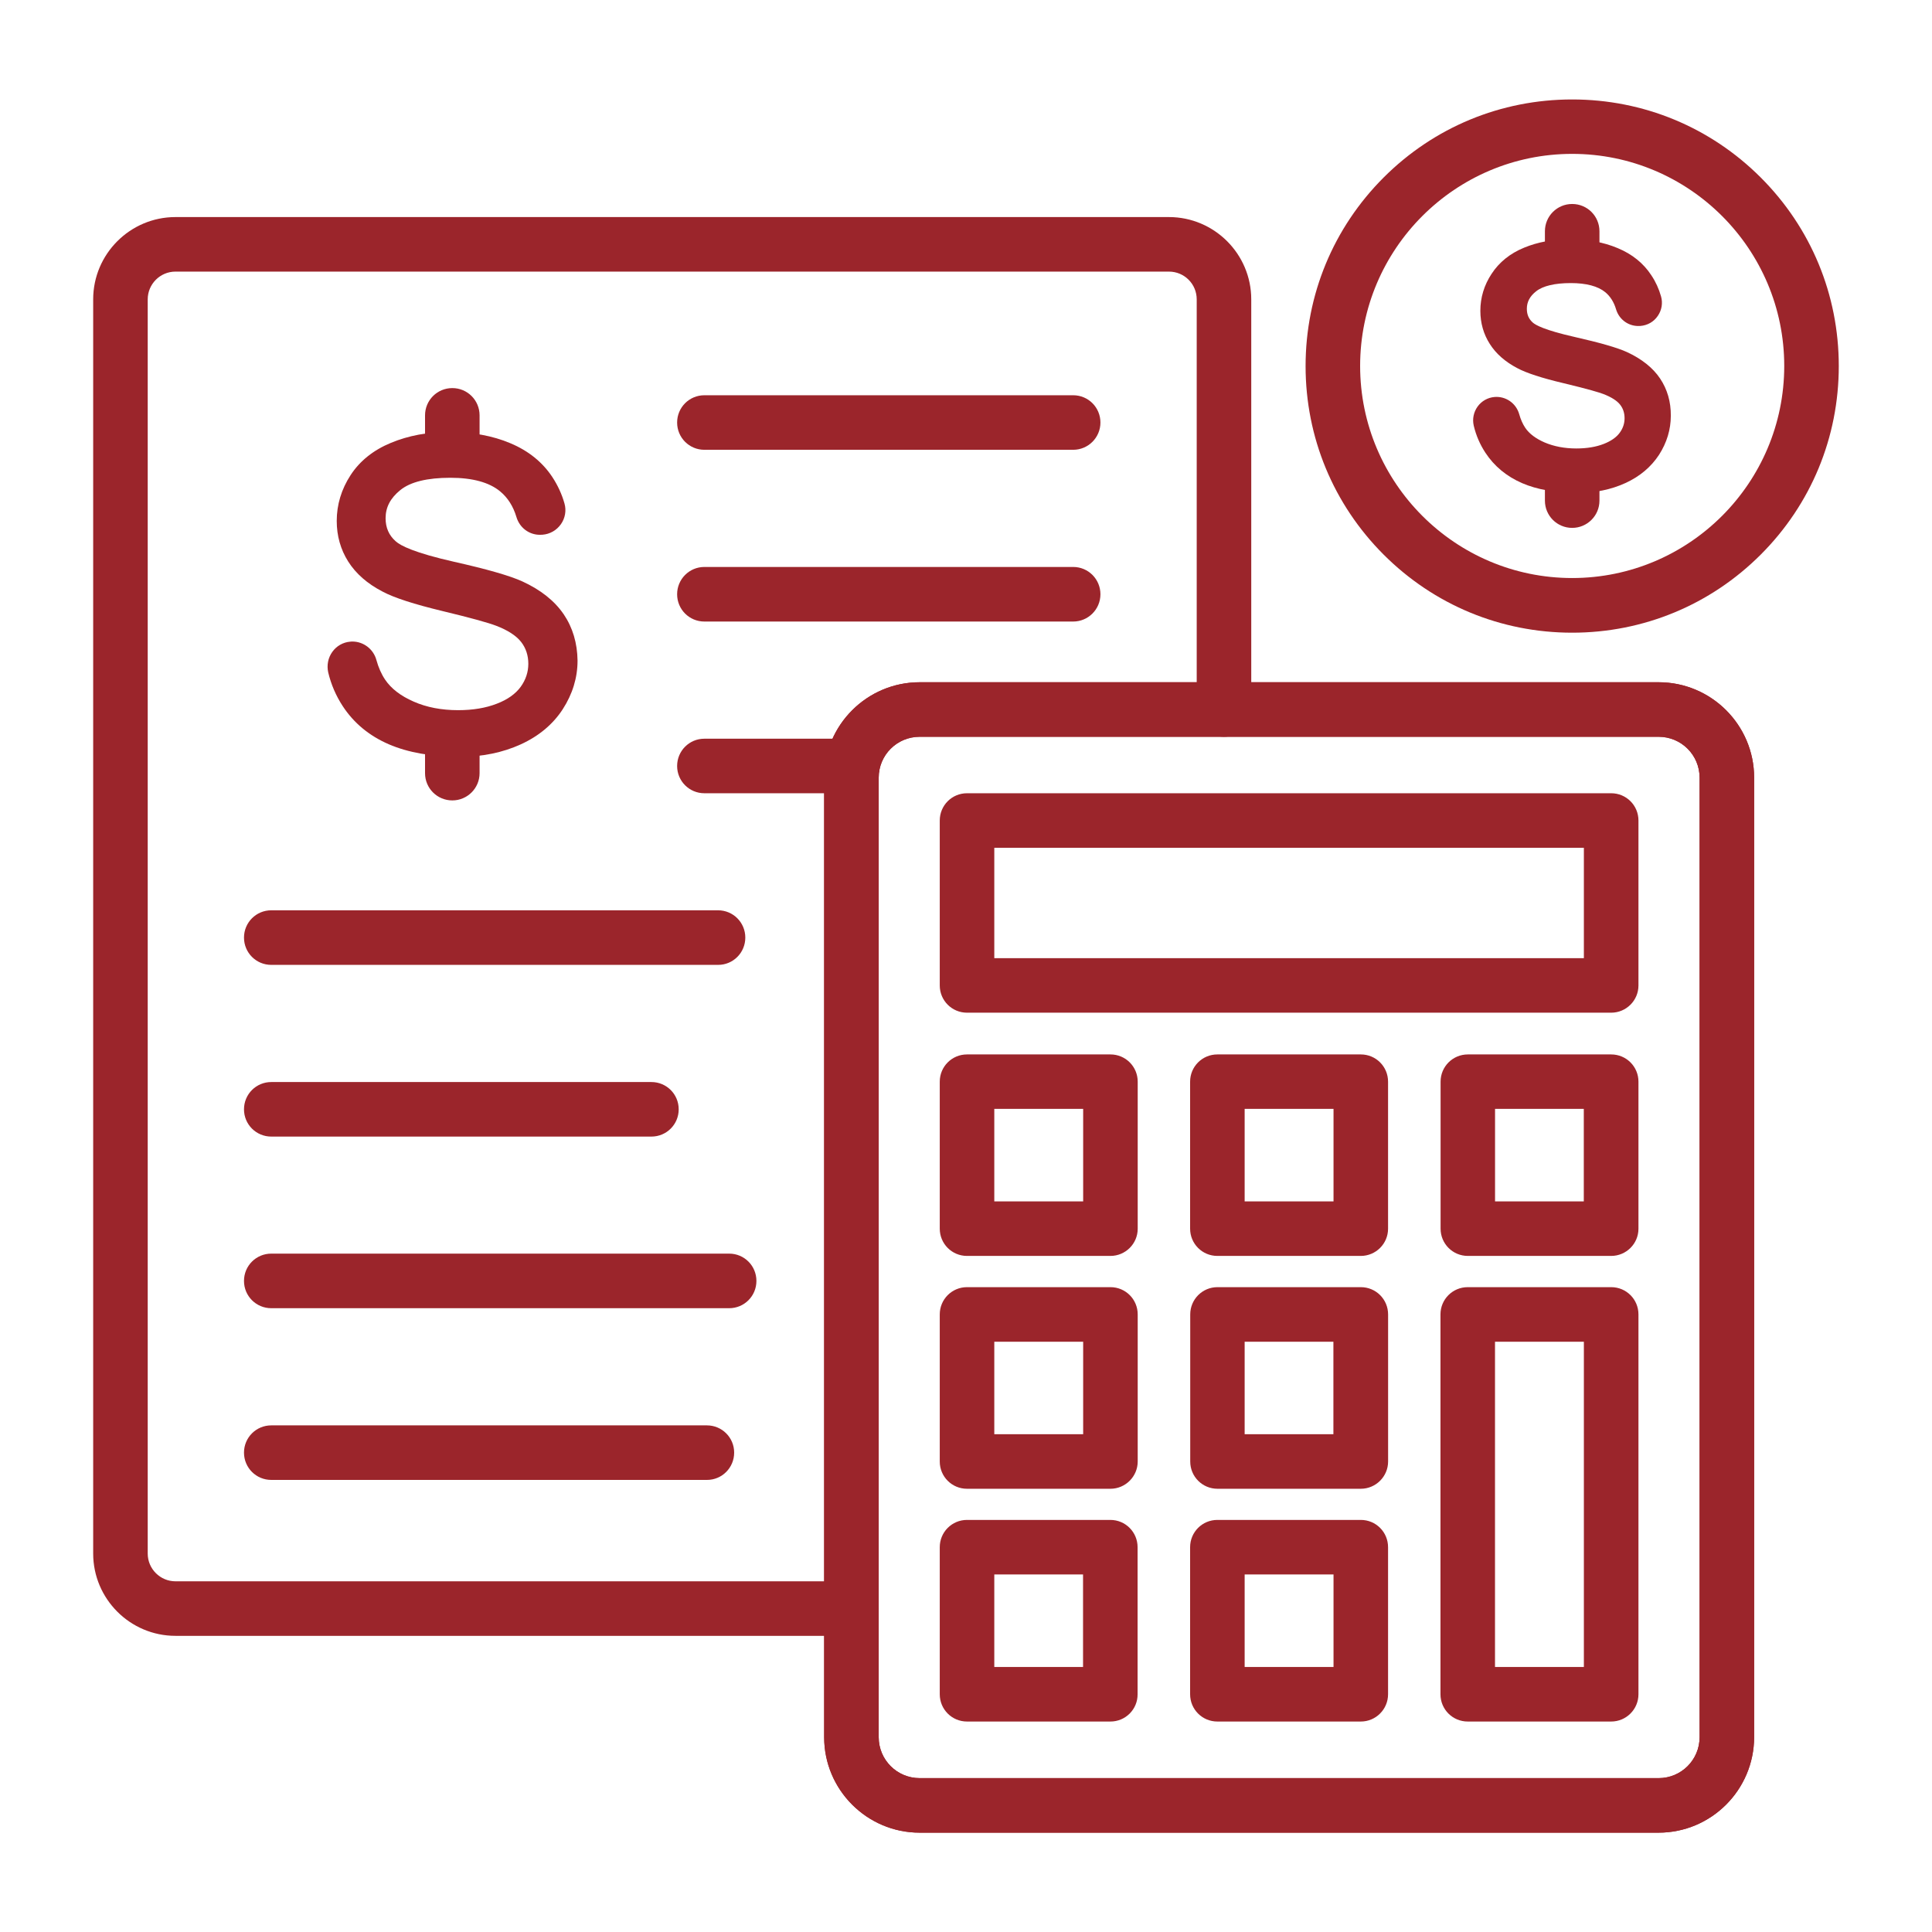
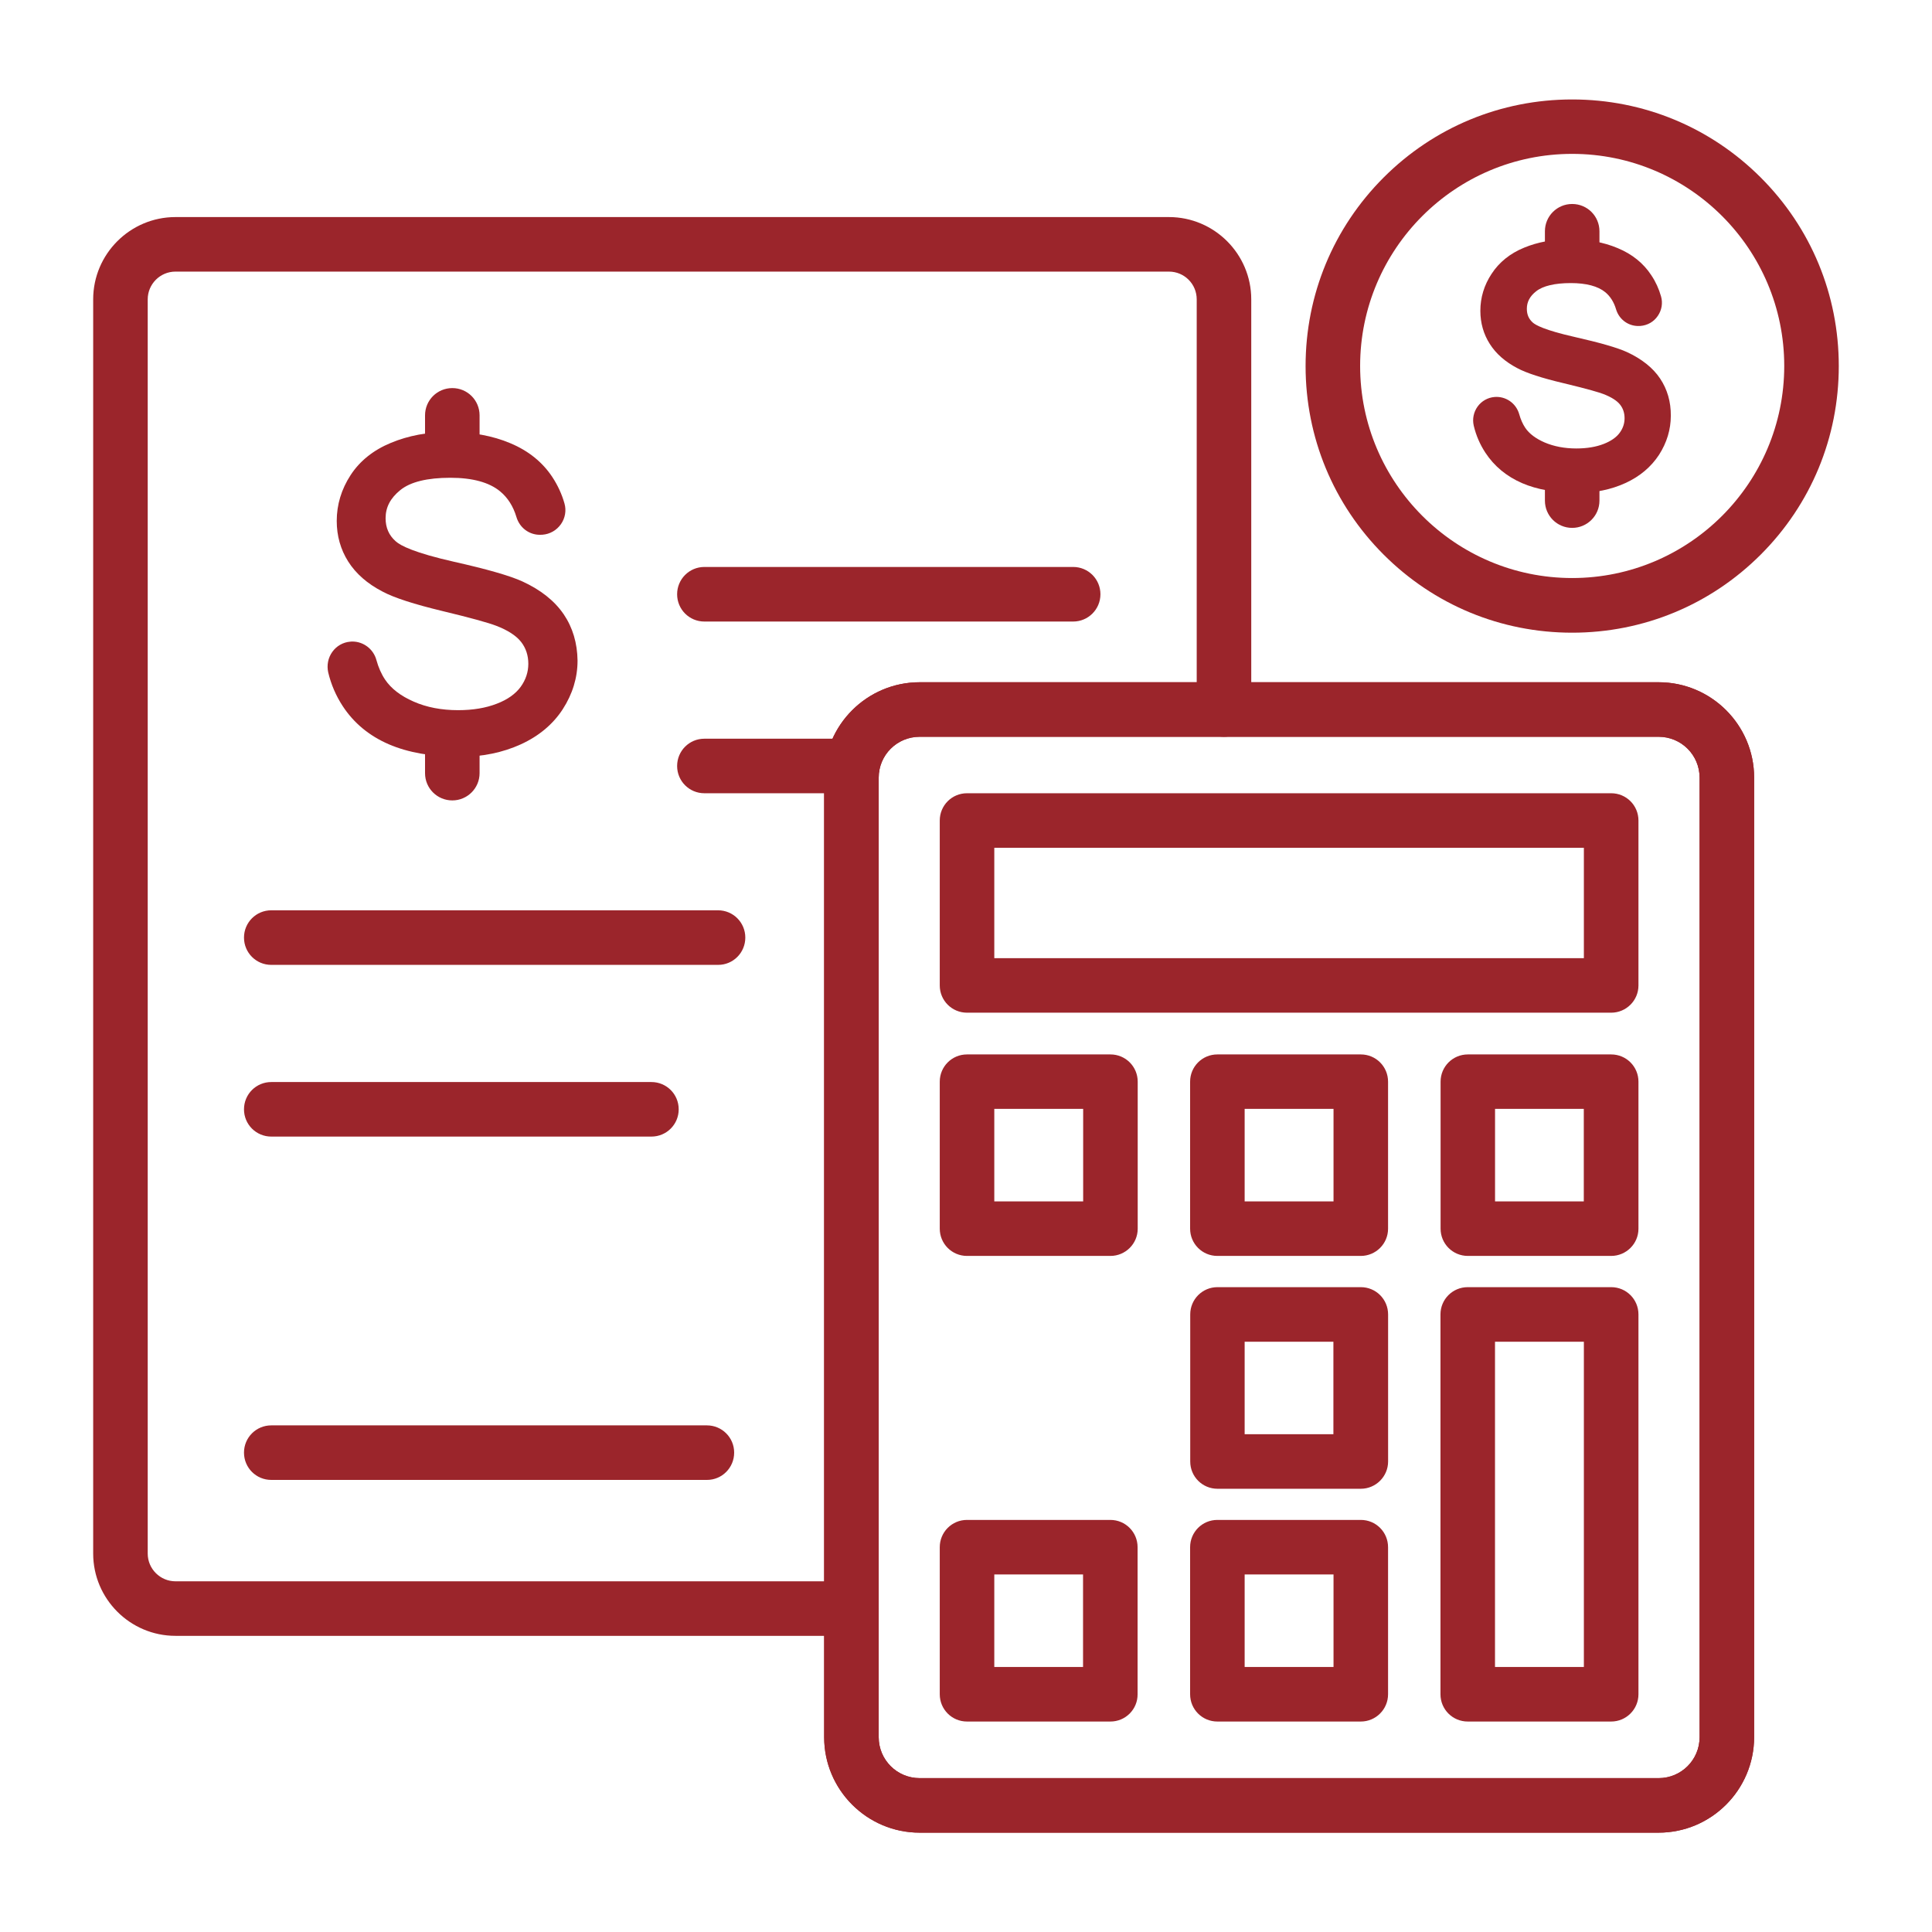
<svg xmlns="http://www.w3.org/2000/svg" width="48" height="48" viewBox="0 0 48 48" fill="none">
  <path d="M21.154 40.642H4.359C3.233 40.642 2.315 39.724 2.315 38.598V7.437C2.315 6.311 3.233 5.393 4.359 5.393H29.043C30.169 5.393 31.087 6.311 31.087 7.437V17.627C31.087 18.003 30.785 18.305 30.409 18.305C30.034 18.305 29.732 18.003 29.732 17.627V7.437C29.732 7.056 29.424 6.748 29.043 6.748H4.359C3.978 6.748 3.67 7.059 3.67 7.437V38.598C3.67 38.979 3.981 39.287 4.359 39.287H21.154C21.529 39.287 21.831 39.589 21.831 39.964C21.831 40.34 21.526 40.642 21.154 40.642Z" fill="#9B252B" />
  <path d="M41.206 45.532H22.848C21.541 45.532 20.476 44.468 20.476 43.16V19.321C20.476 18.014 21.541 16.95 22.848 16.95H41.209C42.517 16.95 43.581 18.014 43.581 19.321V43.16C43.578 44.468 42.517 45.532 41.206 45.532ZM22.848 18.305C22.286 18.305 21.831 18.759 21.831 19.321V43.16C21.831 43.722 22.286 44.177 22.848 44.177H41.209C41.771 44.177 42.226 43.722 42.226 43.16V19.321C42.226 18.759 41.771 18.305 41.209 18.305H22.848Z" fill="#9B252B" />
-   <path d="M26.663 11.175H17.5C17.125 11.175 16.823 10.873 16.823 10.498C16.823 10.122 17.125 9.82 17.5 9.82H26.663C27.038 9.82 27.34 10.122 27.34 10.498C27.34 10.873 27.035 11.175 26.663 11.175Z" fill="#9B252B" />
  <path d="M26.663 15.442H17.5C17.125 15.442 16.823 15.14 16.823 14.764C16.823 14.389 17.125 14.086 17.5 14.086H26.663C27.038 14.086 27.34 14.389 27.34 14.764C27.34 15.14 27.035 15.442 26.663 15.442Z" fill="#9B252B" />
  <path d="M21.171 19.708H17.5C17.125 19.708 16.823 19.406 16.823 19.031C16.823 18.655 17.125 18.353 17.5 18.353H21.174C21.549 18.353 21.851 18.655 21.851 19.031C21.851 19.406 21.546 19.708 21.171 19.708Z" fill="#9B252B" />
  <path d="M17.842 23.972H6.74C6.364 23.972 6.062 23.67 6.062 23.294C6.062 22.919 6.364 22.616 6.74 22.616H17.839C18.215 22.616 18.517 22.919 18.517 23.294C18.517 23.67 18.215 23.972 17.842 23.972Z" fill="#9B252B" />
  <path d="M16.184 28.238H6.74C6.364 28.238 6.062 27.936 6.062 27.561C6.062 27.185 6.364 26.883 6.74 26.883H16.184C16.56 26.883 16.862 27.185 16.862 27.561C16.862 27.936 16.56 28.238 16.184 28.238Z" fill="#9B252B" />
-   <path d="M18.116 32.502H6.74C6.364 32.502 6.062 32.2 6.062 31.824C6.062 31.448 6.364 31.146 6.74 31.146H18.116C18.491 31.146 18.793 31.448 18.793 31.824C18.793 32.2 18.491 32.502 18.116 32.502Z" fill="#9B252B" />
  <path d="M17.565 36.768H6.74C6.364 36.768 6.062 36.466 6.062 36.09C6.062 35.715 6.364 35.413 6.74 35.413H17.562C17.938 35.413 18.24 35.715 18.24 36.09C18.24 36.466 17.938 36.768 17.565 36.768Z" fill="#9B252B" />
  <path d="M14.005 15.261L13.999 15.253C13.776 14.928 13.434 14.654 12.977 14.445C12.669 14.304 12.096 14.14 11.28 13.957C10.303 13.736 9.953 13.559 9.831 13.448C9.662 13.299 9.58 13.11 9.58 12.875C9.58 12.601 9.701 12.373 9.947 12.175C10.198 11.972 10.616 11.87 11.19 11.87C11.737 11.87 12.152 11.983 12.423 12.206C12.615 12.364 12.751 12.579 12.83 12.844C12.909 13.11 13.143 13.287 13.414 13.287C13.431 13.287 13.445 13.287 13.462 13.285H13.476C13.663 13.271 13.829 13.175 13.937 13.022C14.041 12.873 14.075 12.683 14.024 12.508C13.959 12.277 13.858 12.059 13.725 11.856C13.482 11.486 13.132 11.201 12.68 11.012C12.24 10.825 11.723 10.732 11.15 10.732C10.628 10.732 10.145 10.823 9.716 11.001C9.278 11.181 8.939 11.452 8.71 11.805C8.482 12.155 8.366 12.539 8.366 12.943C8.366 13.313 8.462 13.652 8.651 13.951C8.84 14.25 9.125 14.502 9.507 14.699C9.792 14.852 10.294 15.013 10.995 15.182C11.678 15.346 12.127 15.47 12.325 15.546C12.615 15.656 12.827 15.795 12.948 15.95C13.067 16.103 13.126 16.286 13.126 16.492C13.126 16.698 13.062 16.89 12.937 17.063C12.81 17.238 12.61 17.382 12.344 17.483C12.068 17.591 11.746 17.644 11.382 17.644C10.972 17.644 10.599 17.574 10.275 17.43C9.956 17.291 9.718 17.108 9.569 16.887C9.476 16.749 9.402 16.583 9.351 16.396C9.278 16.128 9.032 15.939 8.756 15.939C8.739 15.939 8.719 15.939 8.702 15.942C8.524 15.956 8.36 16.049 8.256 16.196C8.151 16.343 8.115 16.526 8.154 16.704C8.225 17.003 8.346 17.286 8.516 17.545C8.792 17.966 9.176 18.282 9.659 18.491C10.136 18.697 10.729 18.802 11.43 18.802C11.986 18.802 12.491 18.697 12.937 18.494C13.389 18.288 13.742 17.991 13.982 17.619C14.225 17.243 14.349 16.837 14.349 16.413C14.343 15.978 14.23 15.594 14.005 15.261Z" fill="#9B252B" />
  <path d="M11.238 19.886C10.862 19.886 10.56 19.584 10.56 19.209V18.731C10.56 18.356 10.862 18.054 11.238 18.054C11.613 18.054 11.915 18.356 11.915 18.731V19.209C11.915 19.584 11.61 19.886 11.238 19.886Z" fill="#9B252B" />
  <path d="M11.238 11.475C10.862 11.475 10.56 11.173 10.56 10.797V10.32C10.56 9.944 10.862 9.642 11.238 9.642C11.613 9.642 11.915 9.944 11.915 10.32V10.797C11.915 11.17 11.61 11.475 11.238 11.475Z" fill="#9B252B" />
  <path d="M41.206 45.532H22.848C21.541 45.532 20.476 44.468 20.476 43.16V19.321C20.476 18.014 21.541 16.95 22.848 16.95H41.209C42.517 16.95 43.581 18.014 43.581 19.321V43.16C43.578 44.468 42.517 45.532 41.206 45.532ZM22.848 18.305C22.286 18.305 21.831 18.759 21.831 19.321V43.16C21.831 43.722 22.286 44.177 22.848 44.177H41.209C41.771 44.177 42.226 43.722 42.226 43.16V19.321C42.226 18.759 41.771 18.305 41.209 18.305H22.848Z" fill="#9B252B" />
  <path d="M40.029 25.16H24.025C23.65 25.16 23.348 24.858 23.348 24.483V20.386C23.348 20.01 23.65 19.708 24.025 19.708H40.029C40.405 19.708 40.707 20.01 40.707 20.386V24.483C40.707 24.858 40.402 25.16 40.029 25.16ZM24.703 23.805H39.351V21.064H24.703V23.805Z" fill="#9B252B" />
  <path d="M27.589 31.203H24.025C23.65 31.203 23.348 30.901 23.348 30.525V26.874C23.348 26.499 23.65 26.197 24.025 26.197H27.589C27.964 26.197 28.266 26.499 28.266 26.874V30.528C28.266 30.901 27.961 31.203 27.589 31.203ZM24.703 29.848H26.911V27.549H24.703V29.848Z" fill="#9B252B" />
  <path d="M33.809 31.203H30.245C29.87 31.203 29.568 30.901 29.568 30.525V26.874C29.568 26.499 29.87 26.197 30.245 26.197H33.809C34.184 26.197 34.486 26.499 34.486 26.874V30.528C34.486 30.901 34.181 31.203 33.809 31.203ZM30.923 29.848H33.131V27.549H30.923V29.848Z" fill="#9B252B" />
  <path d="M40.029 31.203H36.469C36.093 31.203 35.791 30.901 35.791 30.525V26.874C35.791 26.499 36.093 26.197 36.469 26.197H40.029C40.405 26.197 40.707 26.499 40.707 26.874V30.528C40.707 30.901 40.402 31.203 40.029 31.203ZM37.144 29.848H39.349V27.549H37.144V29.848Z" fill="#9B252B" />
-   <path d="M27.589 36.988H24.025C23.65 36.988 23.348 36.686 23.348 36.311V32.657C23.348 32.281 23.65 31.979 24.025 31.979H27.589C27.964 31.979 28.266 32.281 28.266 32.657V36.311C28.266 36.683 27.961 36.988 27.589 36.988ZM24.703 35.633H26.911V33.335H24.703V35.633Z" fill="#9B252B" />
  <path d="M33.809 36.988H30.248C29.873 36.988 29.571 36.686 29.571 36.311V32.657C29.571 32.281 29.873 31.979 30.248 31.979H33.809C34.184 31.979 34.487 32.281 34.487 32.657V36.311C34.487 36.683 34.182 36.988 33.809 36.988ZM30.923 35.633H33.128V33.335H30.923V35.633Z" fill="#9B252B" />
  <path d="M27.589 42.771H24.025C23.65 42.771 23.348 42.469 23.348 42.093V38.44C23.348 38.064 23.65 37.762 24.025 37.762H27.586C27.961 37.762 28.263 38.064 28.263 38.44V42.093C28.266 42.469 27.961 42.771 27.589 42.771ZM24.703 41.416H26.908V39.117H24.703V41.416Z" fill="#9B252B" />
  <path d="M33.809 42.771H30.245C29.87 42.771 29.568 42.469 29.568 42.093V38.44C29.568 38.064 29.87 37.762 30.245 37.762H33.809C34.184 37.762 34.486 38.064 34.486 38.44V42.093C34.486 42.469 34.181 42.771 33.809 42.771ZM30.923 41.416H33.131V39.117H30.923V41.416Z" fill="#9B252B" />
  <path d="M40.029 42.771H36.466C36.09 42.771 35.788 42.469 35.788 42.093V32.657C35.788 32.281 36.09 31.979 36.466 31.979H40.029C40.405 31.979 40.707 32.281 40.707 32.657V42.093C40.707 42.469 40.402 42.771 40.029 42.771ZM37.143 41.416H39.351V33.335H37.143V41.416Z" fill="#9B252B" />
  <path d="M41.243 9.402C41.065 9.137 40.788 8.917 40.421 8.747C40.181 8.637 39.744 8.513 39.123 8.372C38.371 8.202 38.151 8.075 38.084 8.016C37.982 7.926 37.934 7.816 37.934 7.672C37.934 7.502 38.007 7.361 38.165 7.237C38.332 7.104 38.628 7.033 39.026 7.033C39.41 7.033 39.699 7.11 39.882 7.259C40.006 7.361 40.097 7.505 40.15 7.683C40.229 7.948 40.475 8.118 40.746 8.098H40.755C40.93 8.084 41.088 7.996 41.187 7.849C41.285 7.708 41.316 7.53 41.268 7.364C41.215 7.177 41.136 7.002 41.028 6.841C40.834 6.542 40.551 6.313 40.19 6.164C39.843 6.017 39.439 5.944 38.993 5.944C38.583 5.944 38.205 6.014 37.869 6.152C37.516 6.296 37.245 6.517 37.059 6.802C36.872 7.084 36.779 7.395 36.779 7.722C36.779 8.024 36.858 8.301 37.013 8.544C37.166 8.787 37.397 8.99 37.7 9.148C37.922 9.267 38.309 9.394 38.849 9.521C39.484 9.673 39.735 9.752 39.834 9.789C40.032 9.865 40.176 9.956 40.252 10.055C40.325 10.148 40.362 10.261 40.362 10.391C40.362 10.521 40.322 10.642 40.241 10.752C40.159 10.865 40.026 10.958 39.845 11.029C39.651 11.105 39.422 11.142 39.162 11.142C38.871 11.142 38.606 11.091 38.374 10.992C38.154 10.896 37.993 10.775 37.894 10.628C37.832 10.535 37.781 10.422 37.745 10.292C37.668 10.018 37.411 9.84 37.132 9.863C36.962 9.877 36.81 9.964 36.711 10.1C36.612 10.238 36.576 10.41 36.615 10.577C36.672 10.817 36.768 11.04 36.903 11.246C37.123 11.582 37.431 11.836 37.815 12.003C38.188 12.164 38.651 12.246 39.193 12.246C39.628 12.246 40.026 12.164 40.379 12.003C40.74 11.839 41.02 11.602 41.218 11.3C41.412 10.998 41.511 10.67 41.511 10.329C41.514 9.984 41.424 9.671 41.243 9.402Z" fill="#9B252B" />
  <path d="M39.06 13.115C38.685 13.115 38.383 12.813 38.383 12.438V12.079C38.383 11.704 38.685 11.401 39.06 11.401C39.436 11.401 39.738 11.704 39.738 12.079V12.438C39.738 12.813 39.433 13.115 39.06 13.115Z" fill="#9B252B" />
  <path d="M39.06 6.782C38.685 6.782 38.383 6.48 38.383 6.104V5.746C38.383 5.37 38.685 5.068 39.06 5.068C39.436 5.068 39.738 5.37 39.738 5.746V6.104C39.738 6.48 39.433 6.782 39.06 6.782Z" fill="#9B252B" />
  <path d="M39.06 15.719C37.29 15.719 35.627 15.03 34.376 13.779C33.126 12.528 32.437 10.865 32.437 9.095C32.437 7.324 33.126 5.661 34.376 4.41C35.627 3.16 37.29 2.471 39.06 2.471C40.831 2.471 42.494 3.16 43.745 4.41C44.996 5.661 45.684 7.324 45.684 9.095C45.684 10.865 44.996 12.528 43.745 13.779C42.494 15.03 40.828 15.719 39.06 15.719ZM39.06 3.823C36.155 3.823 33.792 6.186 33.792 9.092C33.792 11.997 36.155 14.361 39.06 14.361C41.966 14.361 44.329 12 44.329 9.092C44.329 6.184 41.966 3.823 39.06 3.823Z" fill="#9B252B" />
</svg>